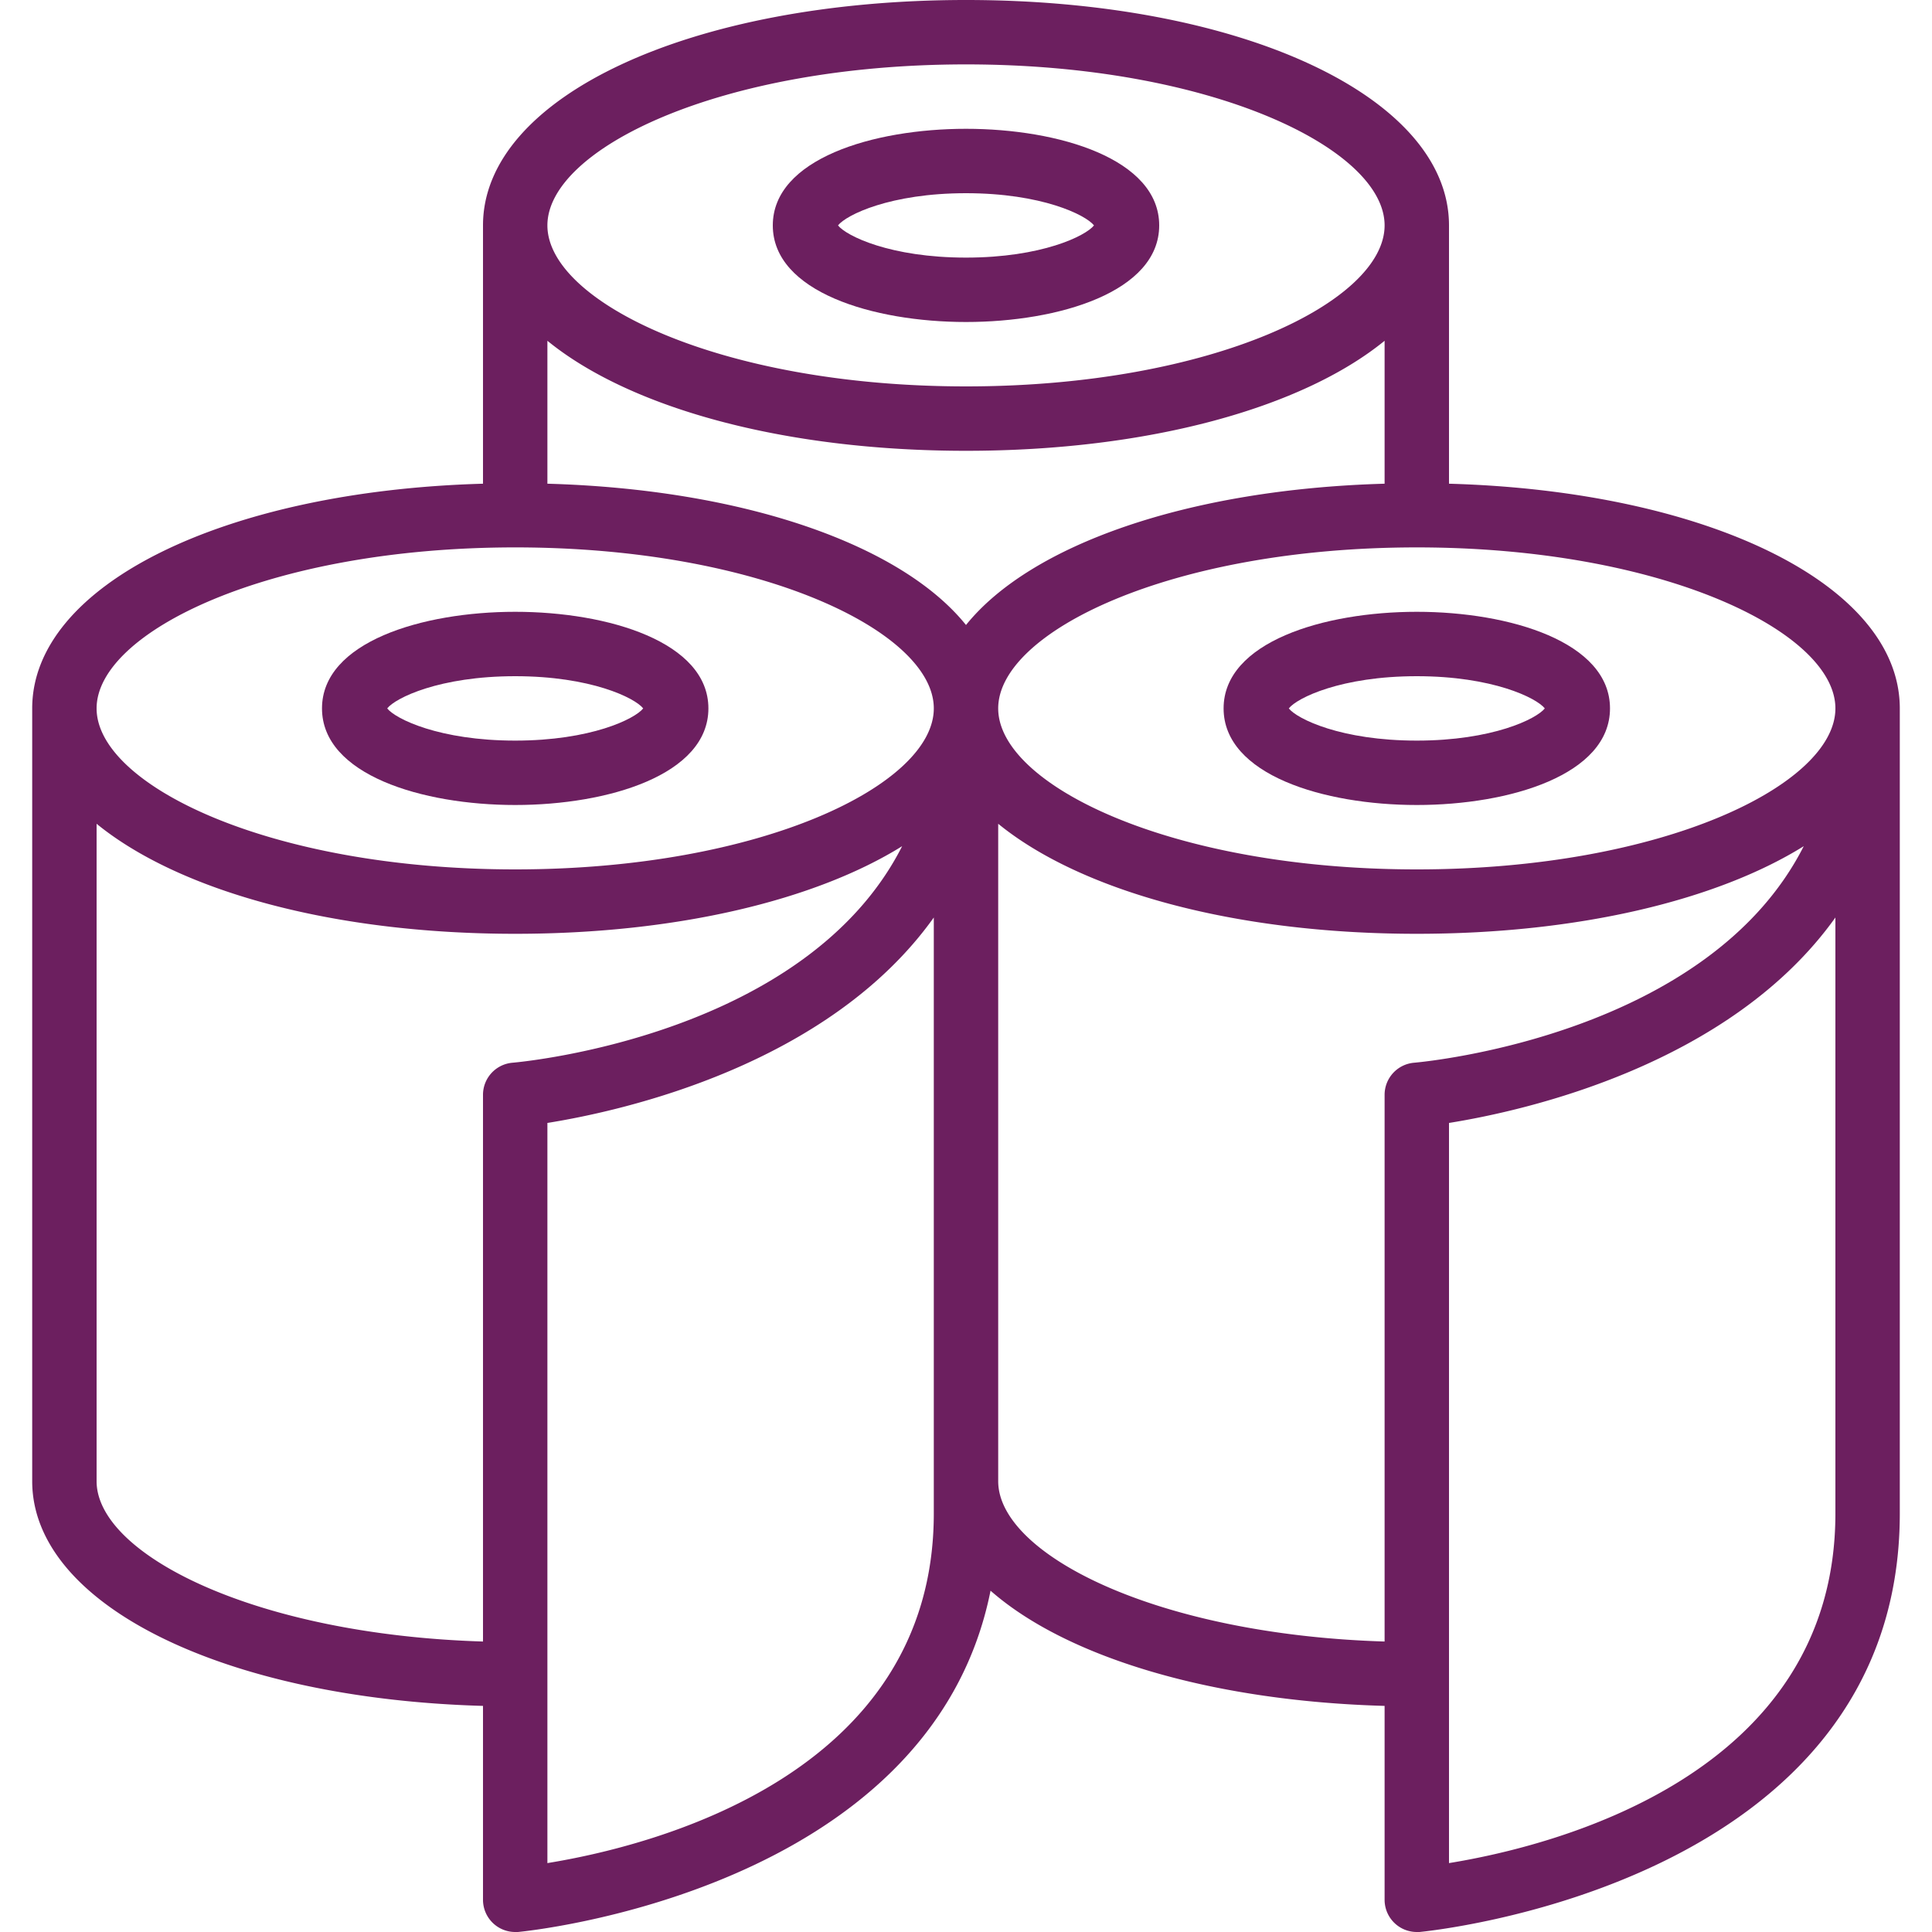
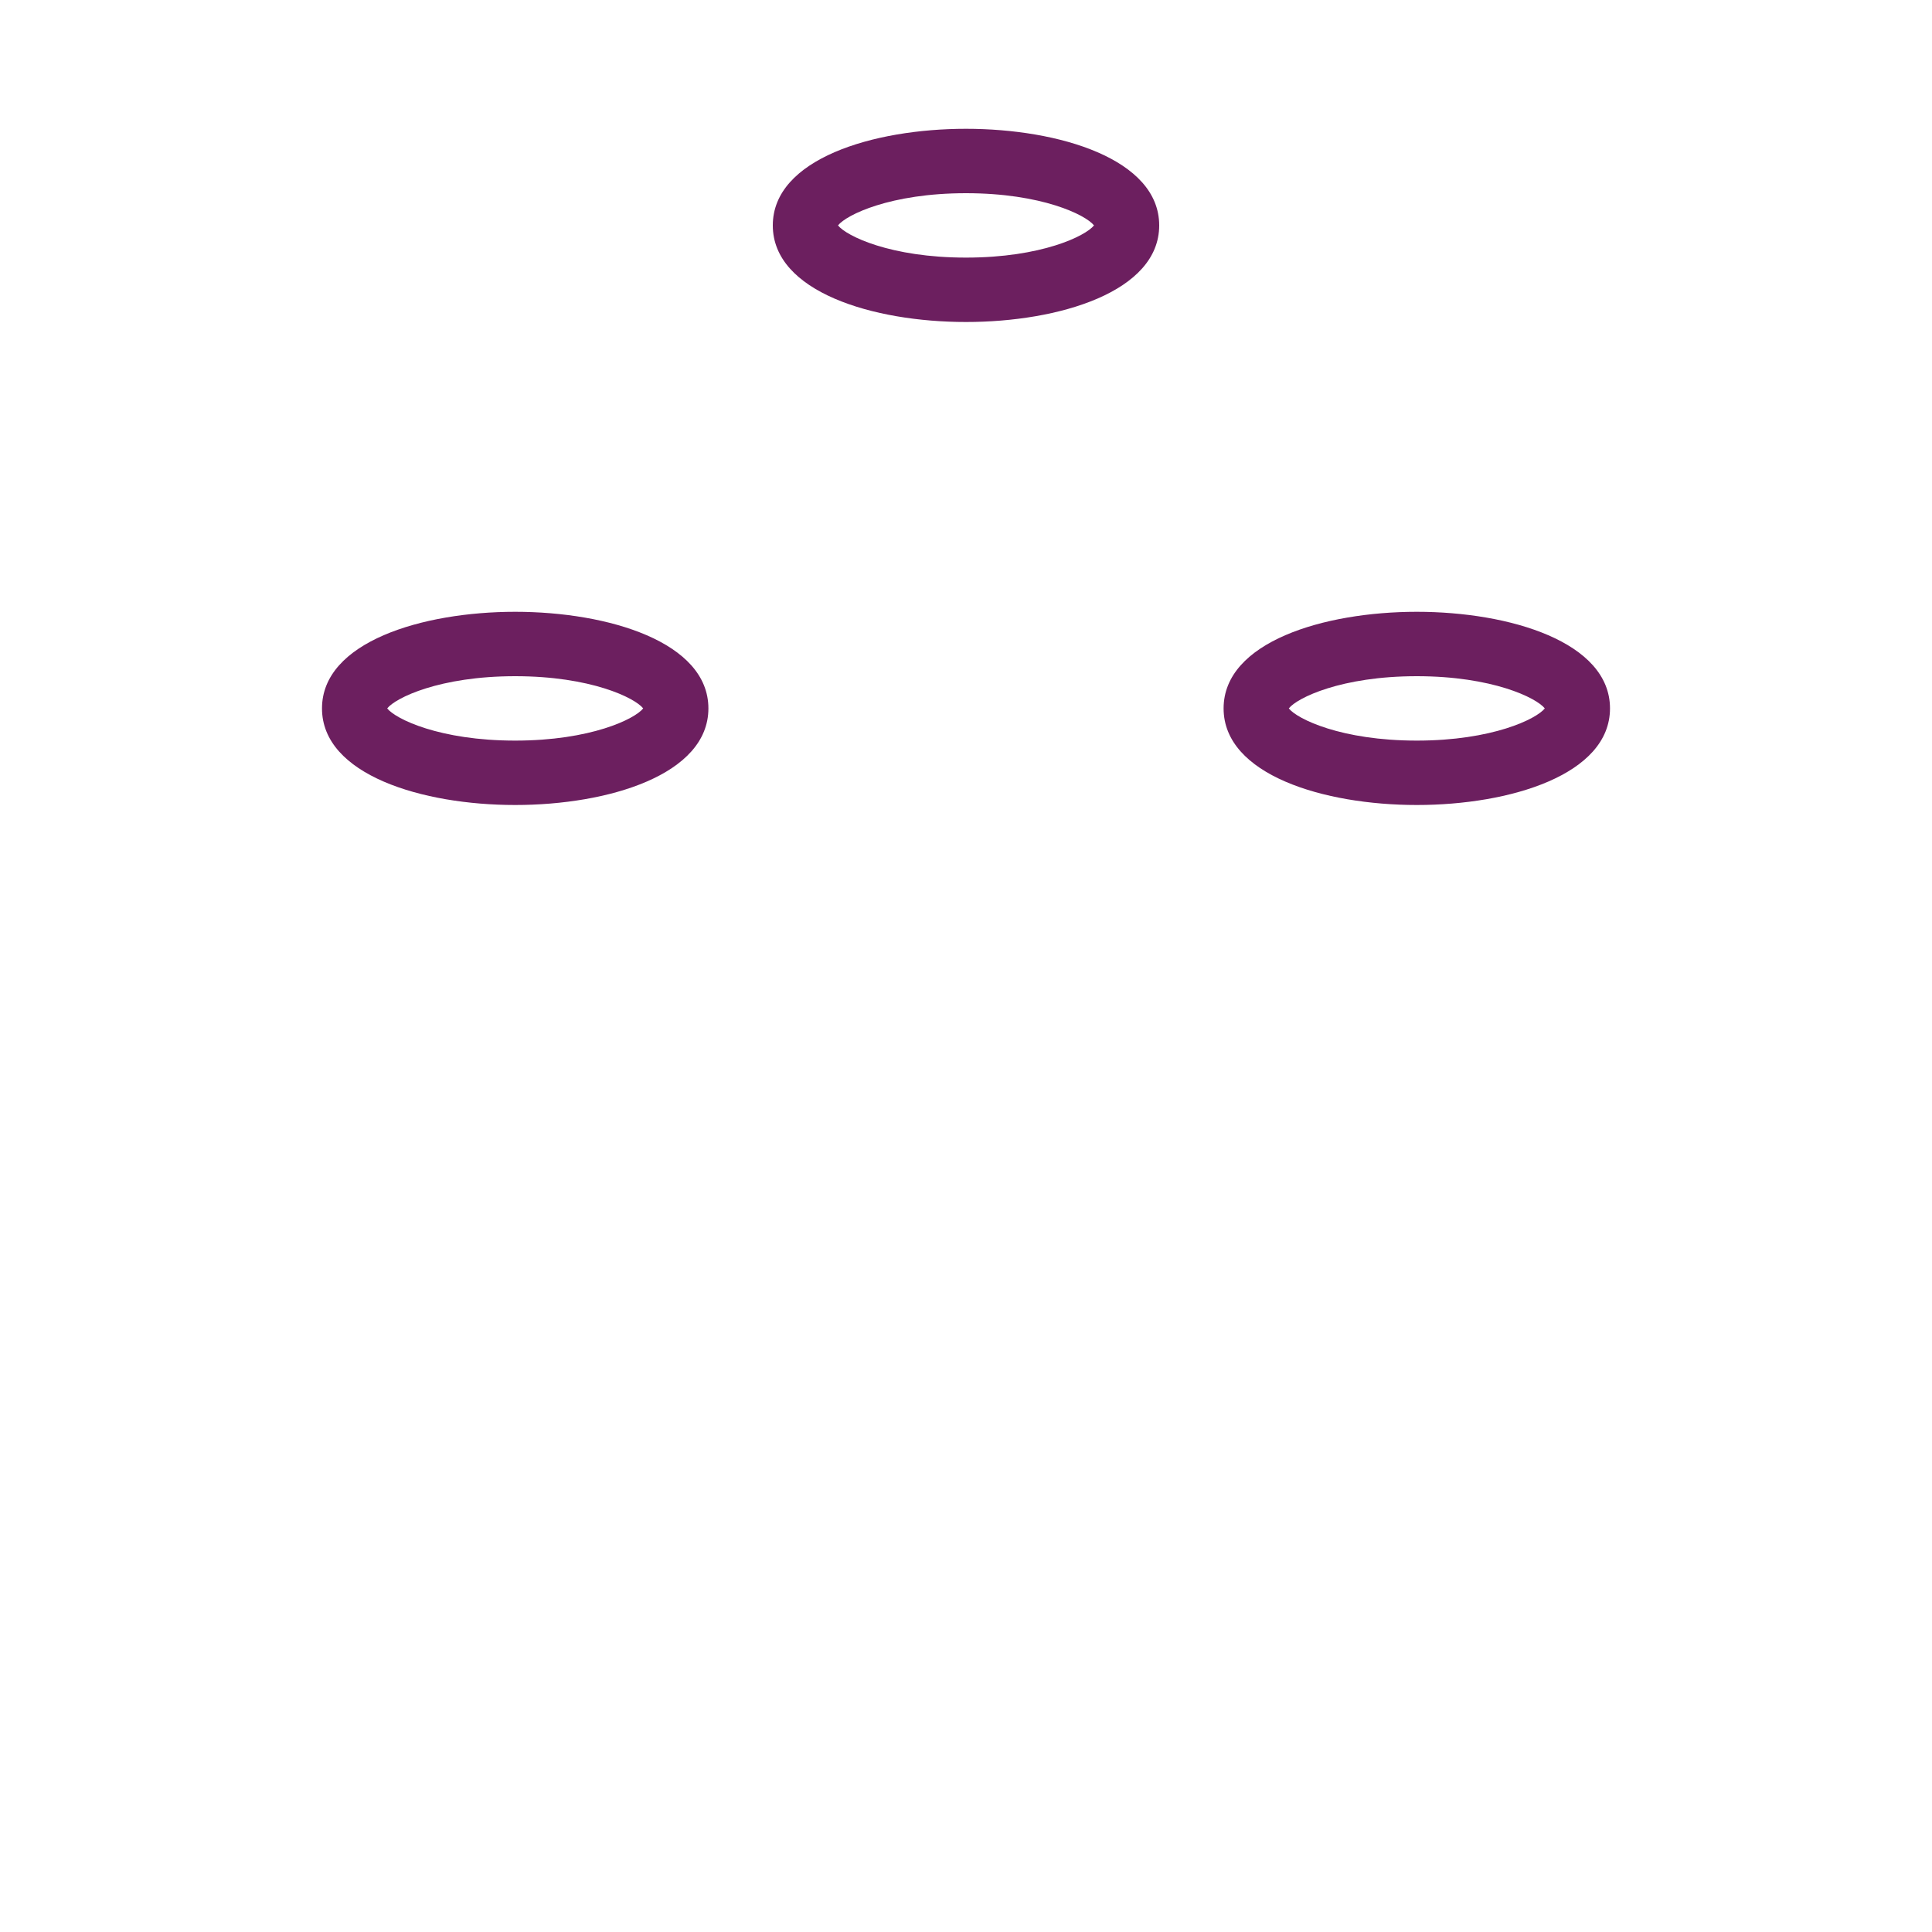
<svg xmlns="http://www.w3.org/2000/svg" width="65" height="65" viewBox="0 0 58 60">
  <g>
    <g fill="none" fill-rule="evenodd">
      <g fill="#000" fill-rule="nonzero">
-         <path fill="#6c1f5f" d="M14 52.978V59a1 1 0 001 1h.085c.138-.013 12.806-1.22 14.677-10.6C32.1 51.454 36.576 52.826 42 52.978V59a1 1 0 001 1h.085C43.234 59.983 58 58.584 58 47V22c0-3.833-5.954-6.752-14-6.978V7c0-3.991-6.448-7-15-7S14 3.009 14 7v8.022C5.954 15.248 0 18.167 0 22v24c0 3.833 5.954 6.752 14 6.978zM2 46V25.583C4.544 27.658 9.3 29 15 29c5.035 0 9.328-1.048 12.017-2.721-2.961 5.842-11.66 6.686-12.1 6.725A1 1 0 0014 34v16.979C6.882 50.761 2 48.26 2 46zm14-30.978v-4.439C18.544 12.658 23.3 14 29 14s10.456-1.342 13-3.417v4.439c-6.1.171-10.991 1.892-13 4.388-2.009-2.496-6.9-4.217-13-4.388zm0 42.838V34.874c2.368-.379 8.731-1.8 12-6.38V47c0 8.181-8.843 10.348-12 10.86zM30 46V25.583C32.544 27.658 37.3 29 43 29c5.035 0 9.328-1.048 12.017-2.721-2.961 5.842-11.66 6.686-12.1 6.725A1 1 0 0042 34v16.979C34.882 50.761 30 48.26 30 46zm26 1c0 8.181-8.843 10.348-12 10.86V34.874c2.368-.379 8.731-1.8 12-6.38zm0-25c0 2.365-5.339 5-13 5s-13-2.635-13-5 5.339-5 13-5 13 2.635 13 5zM29 2c7.661 0 13 2.635 13 5s-5.339 5-13 5-13-2.635-13-5 5.339-5 13-5zM15 17c7.661 0 13 2.635 13 5s-5.339 5-13 5-13-2.635-13-5 5.339-5 13-5z" data-original="#000000" />
-         <path fill="#6c1f5f" d="M15 25c2.89 0 6-.939 6-3s-3.11-3-6-3-6 .939-6 3 3.11 3 6 3zm0-4c2.348 0 3.718.673 3.975 1-.257.327-1.627 1-3.975 1s-3.718-.673-3.975-1c.257-.327 1.627-1 3.975-1zM29 10c2.89 0 6-.939 6-3s-3.11-3-6-3-6 .939-6 3 3.11 3 6 3zm0-4c2.348 0 3.718.673 3.975 1-.257.327-1.627 1-3.975 1s-3.718-.673-3.975-1c.257-.327 1.627-1 3.975-1zM37 22c0 2.061 3.11 3 6 3s6-.939 6-3-3.11-3-6-3-6 .939-6 3zm6 1c-2.348 0-3.718-.673-3.975-1 .257-.327 1.627-1 3.975-1s3.718.673 3.975 1c-.257.327-1.627 1-3.975 1z" data-original="#000000" />
+         <path fill="#6c1f5f" d="M15 25c2.89 0 6-.939 6-3s-3.11-3-6-3-6 .939-6 3 3.11 3 6 3zm0-4c2.348 0 3.718.673 3.975 1-.257.327-1.627 1-3.975 1s-3.718-.673-3.975-1c.257-.327 1.627-1 3.975-1zM29 10c2.89 0 6-.939 6-3s-3.11-3-6-3-6 .939-6 3 3.11 3 6 3zm0-4c2.348 0 3.718.673 3.975 1-.257.327-1.627 1-3.975 1s-3.718-.673-3.975-1c.257-.327 1.627-1 3.975-1zM37 22c0 2.061 3.11 3 6 3s6-.939 6-3-3.11-3-6-3-6 .939-6 3zm6 1c-2.348 0-3.718-.673-3.975-1 .257-.327 1.627-1 3.975-1s3.718.673 3.975 1c-.257.327-1.627 1-3.975 1" data-original="#000000" />
      </g>
    </g>
  </g>
</svg>